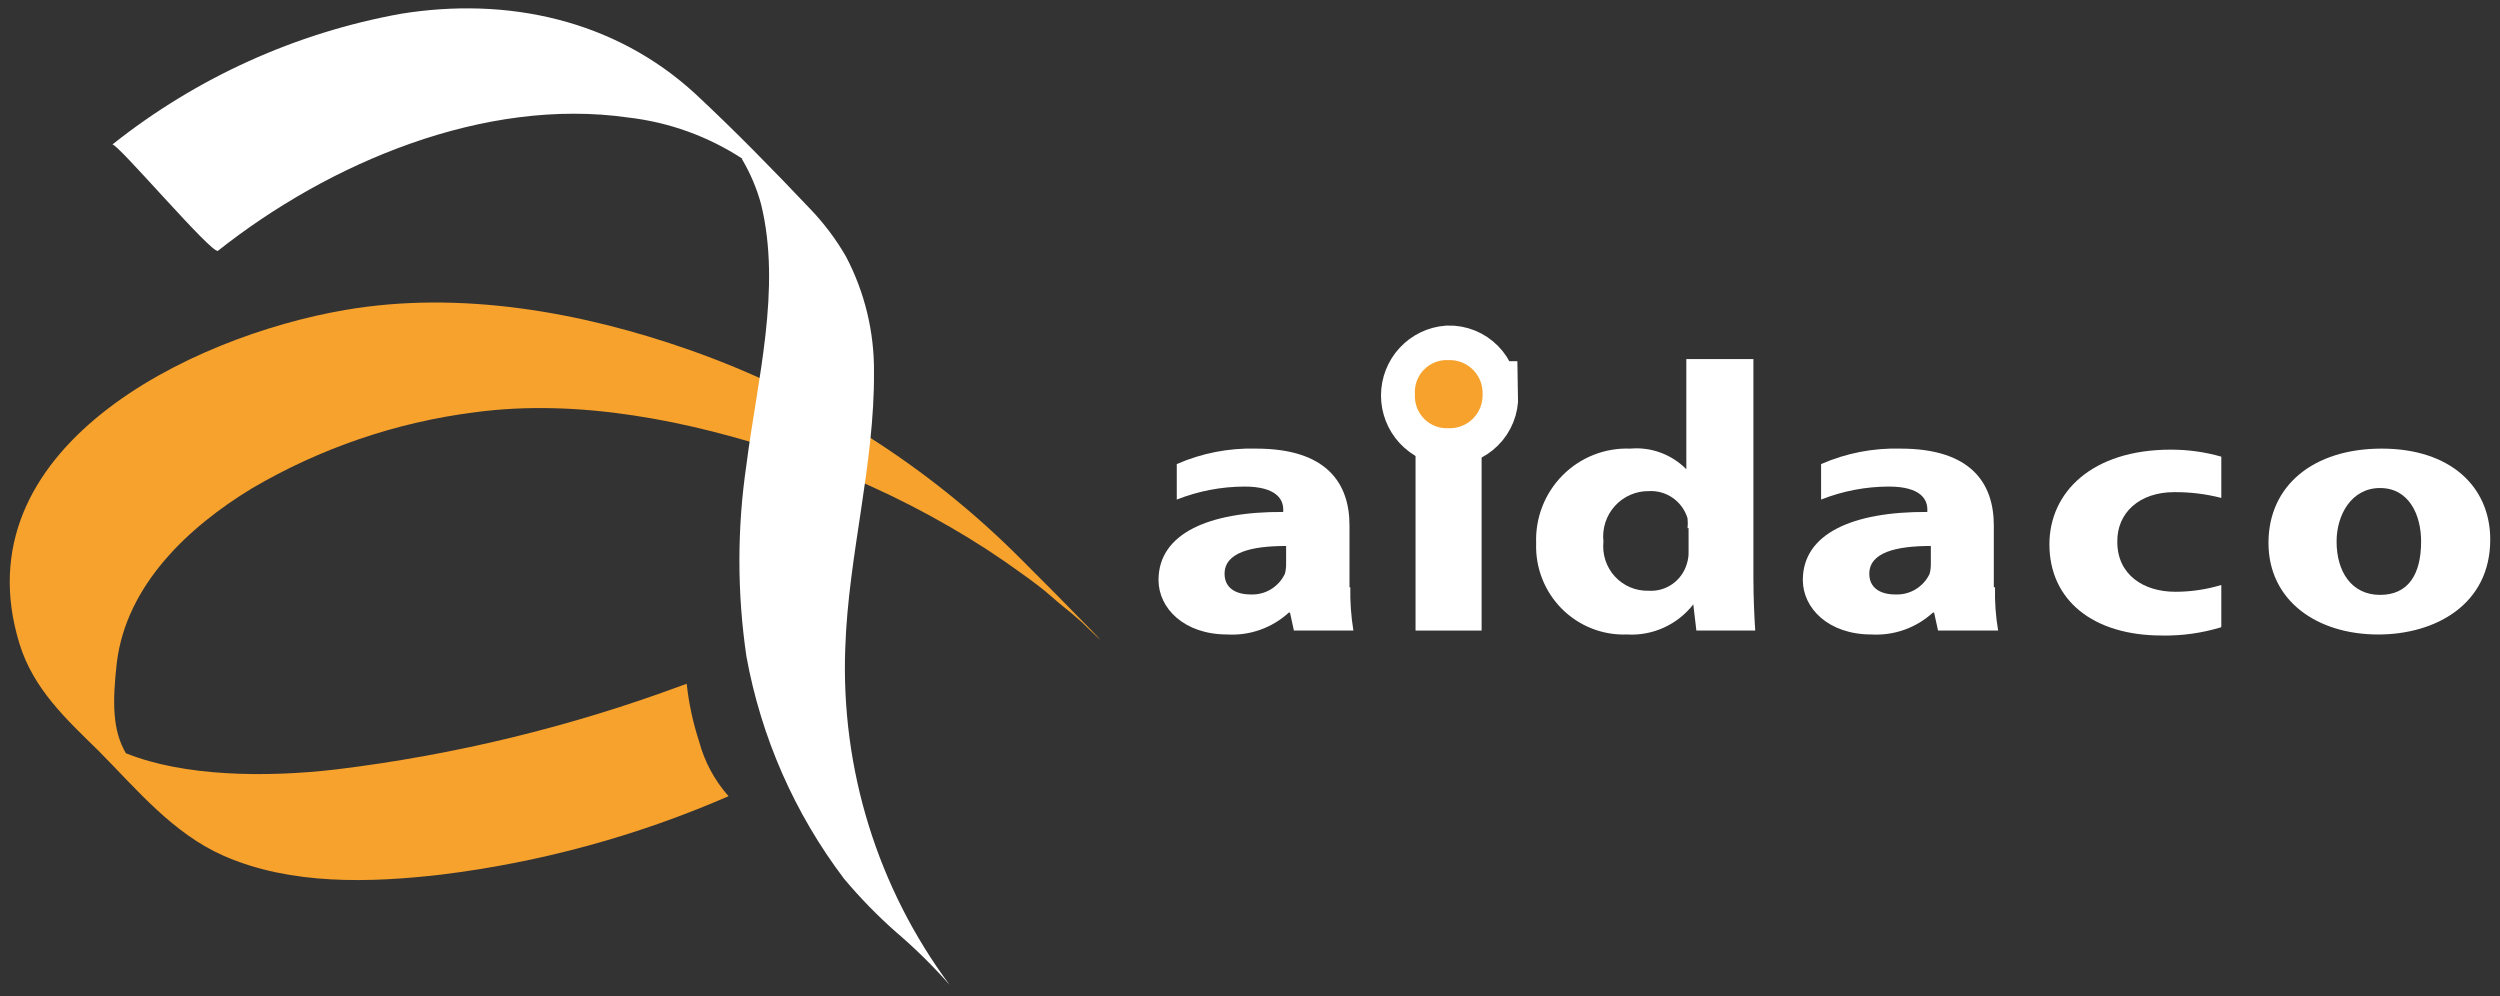
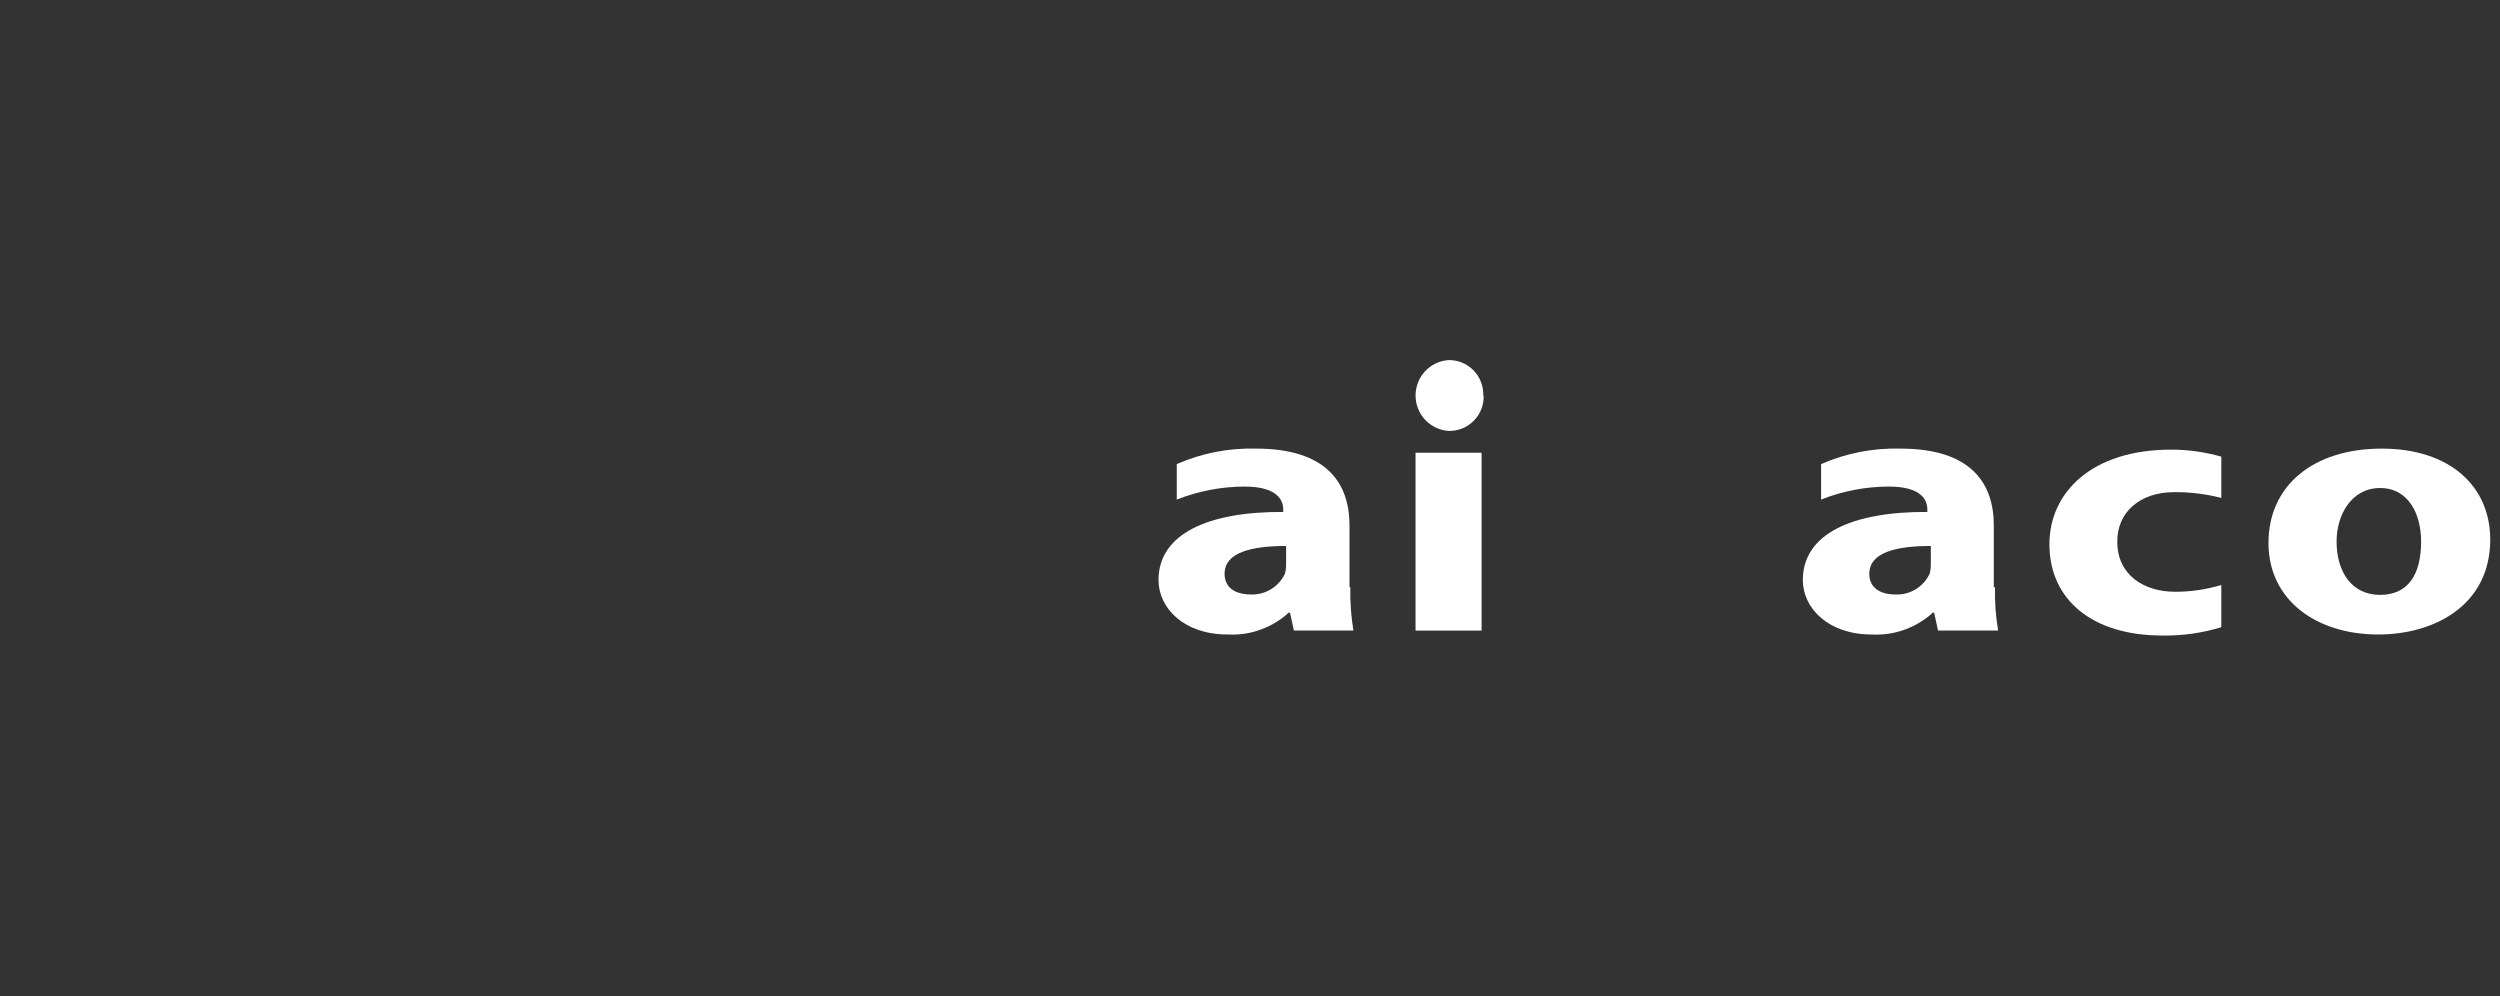
<svg xmlns="http://www.w3.org/2000/svg" width="128" height="51" viewBox="0 0 128 51" fill="none">
  <rect x="0" y="0" width="128" height="51" fill="#333333" stroke="none" />
-   <path fill-rule="evenodd" clip-rule="evenodd" d="M6.455 38.58C5.752 37.397 5.752 35.96 5.983 33.911C6.476 29.94 9.659 26.972 12.893 25.008C16.395 22.949 20.275 21.623 24.299 21.11C29.635 20.392 35.275 21.543 40.327 23.223C43.225 24.196 46.019 25.459 48.666 26.993C49.925 27.72 51.145 28.513 52.321 29.37C52.836 29.739 53.371 30.13 53.823 30.532C54.275 30.933 54.516 31.112 54.873 31.408C55.23 31.704 56.029 32.464 54.936 31.408C55.356 31.82 55.766 32.232 56.197 32.633C56.627 33.035 55.755 32.148 55.944 32.338C54.726 31.081 53.497 29.845 52.258 28.609C47.48 23.814 41.69 20.161 35.317 17.921C29.761 15.967 23.533 14.858 17.662 15.872C9.722 17.234 -2.063 22.959 0.994 32.95C1.708 35.284 3.399 36.826 5.058 38.453C7.022 40.438 8.86 42.678 11.455 43.818C14.899 45.329 18.954 45.202 22.598 44.779C27.665 44.155 32.617 42.803 37.302 40.766C36.585 39.958 36.067 38.992 35.79 37.946C35.478 36.992 35.266 36.008 35.159 35.01L34.949 35.084C29.227 37.209 23.277 38.655 17.221 39.393C13.545 39.826 9.375 39.742 6.487 38.58H6.455Z" fill="#F6A22D" />
-   <path fill-rule="evenodd" clip-rule="evenodd" d="M37.985 8.14C38.419 8.869 38.751 9.654 38.972 10.474C40.022 14.794 38.762 19.494 38.216 23.803C37.738 27.053 37.738 30.355 38.216 33.605C38.968 37.743 40.681 41.644 43.215 44.991C44.038 45.973 44.933 46.891 45.893 47.737C46.867 48.567 47.78 49.467 48.624 50.43C44.931 45.462 43.044 39.37 43.278 33.172C43.436 28.43 44.78 23.793 44.748 19.051C44.765 16.986 44.271 14.95 43.309 13.125C42.795 12.236 42.174 11.413 41.461 10.675C39.571 8.679 37.627 6.693 35.611 4.813C31.462 0.99 25.948 -0.172 20.529 0.705C15.13 1.68 10.054 3.98 5.751 7.401C5.951 7.253 10.877 13.062 11.16 12.84C16.853 8.33 24.814 4.961 32.166 6.017C34.252 6.257 36.255 6.98 38.016 8.13L37.985 8.14Z" fill="white" />
  <path fill-rule="evenodd" clip-rule="evenodd" d="M69.136 30.067C69.122 30.809 69.175 31.552 69.294 32.285H66.248L66.048 31.366H65.985C65.561 31.754 65.063 32.053 64.522 32.245C63.981 32.438 63.407 32.519 62.834 32.485C60.629 32.485 59.316 31.144 59.316 29.697C59.316 27.331 61.858 26.19 65.702 26.212V26.085C65.702 25.599 65.386 24.912 63.717 24.912C62.53 24.916 61.355 25.142 60.251 25.578V23.761C61.531 23.2 62.919 22.93 64.315 22.969C67.939 22.969 69.094 24.754 69.094 26.898V30.067H69.136ZM65.849 27.954C64.074 27.954 62.698 28.282 62.698 29.38C62.698 30.109 63.276 30.436 64.032 30.436C64.395 30.453 64.755 30.362 65.067 30.174C65.379 29.986 65.629 29.71 65.786 29.38C65.829 29.222 65.85 29.058 65.849 28.894V27.912V27.954Z" fill="white" />
  <path fill-rule="evenodd" clip-rule="evenodd" d="M102.146 30.067C102.127 30.809 102.18 31.552 102.304 32.285H99.227L99.027 31.366H98.964C98.539 31.754 98.042 32.052 97.501 32.245C96.96 32.437 96.386 32.519 95.813 32.485C93.618 32.485 92.305 31.144 92.305 29.697C92.305 27.331 94.836 26.19 98.68 26.212V26.085C98.68 25.599 98.376 24.912 96.706 24.912C95.519 24.915 94.344 25.141 93.24 25.578V23.761C94.521 23.2 95.908 22.93 97.305 22.969C100.928 22.969 102.083 24.754 102.083 26.898V30.067H102.146ZM98.859 27.954C97.084 27.954 95.708 28.282 95.708 29.38C95.708 30.109 96.286 30.436 97.031 30.436C97.396 30.455 97.759 30.365 98.073 30.177C98.387 29.989 98.639 29.712 98.796 29.38C98.839 29.222 98.86 29.058 98.859 28.894V27.912V27.954Z" fill="white" />
  <path fill-rule="evenodd" clip-rule="evenodd" d="M72.476 32.285V23.18H75.858V32.285H72.476Z" fill="white" />
-   <path fill-rule="evenodd" clip-rule="evenodd" d="M89.774 18.385V29.56C89.774 30.616 89.826 31.672 89.868 32.285H86.854L86.697 30.943C86.296 31.458 85.777 31.868 85.184 32.136C84.592 32.405 83.943 32.525 83.294 32.485C82.678 32.508 82.065 32.402 81.492 32.175C80.918 31.948 80.398 31.605 79.962 31.167C79.527 30.729 79.186 30.206 78.96 29.629C78.734 29.053 78.629 28.436 78.651 27.817C78.626 27.174 78.734 26.532 78.967 25.932C79.201 25.333 79.555 24.788 80.008 24.333C80.46 23.878 81.002 23.521 81.598 23.287C82.194 23.052 82.832 22.944 83.472 22.969C83.998 22.922 84.528 22.993 85.023 23.176C85.519 23.358 85.968 23.648 86.34 24.025V18.385H89.774ZM86.403 27.046C86.419 26.877 86.419 26.708 86.403 26.539C86.276 26.118 86.013 25.752 85.655 25.499C85.297 25.246 84.865 25.121 84.428 25.145C84.1 25.14 83.773 25.205 83.472 25.337C83.171 25.468 82.9 25.663 82.68 25.908C82.459 26.153 82.293 26.442 82.192 26.757C82.092 27.072 82.059 27.404 82.096 27.733C82.062 28.055 82.096 28.381 82.198 28.689C82.299 28.997 82.464 29.28 82.683 29.518C82.902 29.756 83.169 29.944 83.467 30.07C83.764 30.195 84.085 30.256 84.407 30.246C84.838 30.274 85.265 30.155 85.62 29.908C85.975 29.66 86.236 29.299 86.361 28.884C86.431 28.673 86.463 28.451 86.455 28.229V27.035L86.403 27.046Z" fill="white" />
  <path fill-rule="evenodd" clip-rule="evenodd" d="M113.721 32.116C112.737 32.415 111.713 32.558 110.685 32.538C107.167 32.538 104.93 30.732 104.93 27.87C104.93 25.208 107.104 23.022 111.147 23.022C112.021 23.02 112.891 23.141 113.731 23.381V25.494C112.942 25.291 112.13 25.191 111.315 25.198C109.54 25.198 108.385 26.254 108.406 27.743C108.406 29.422 109.74 30.299 111.378 30.299C112.175 30.299 112.968 30.181 113.731 29.951V32.063L113.721 32.116Z" fill="white" />
  <path fill-rule="evenodd" clip-rule="evenodd" d="M127.5 27.627C127.5 30.965 124.675 32.486 121.765 32.486C118.615 32.486 116.146 30.743 116.146 27.796C116.146 24.849 118.457 22.969 121.944 22.969C125.431 22.969 127.5 24.892 127.5 27.627ZM119.633 27.722C119.633 29.285 120.411 30.458 121.86 30.458C123.309 30.458 123.961 29.401 123.961 27.722C123.961 26.36 123.341 24.987 121.86 24.987C120.379 24.987 119.633 26.381 119.633 27.722Z" fill="white" />
  <path fill-rule="evenodd" clip-rule="evenodd" d="M75.963 20.265C75.969 20.505 75.926 20.744 75.836 20.967C75.746 21.189 75.612 21.391 75.442 21.559C75.272 21.728 75.069 21.859 74.846 21.945C74.623 22.032 74.385 22.071 74.146 22.061C73.692 22.026 73.268 21.82 72.958 21.484C72.649 21.148 72.477 20.707 72.477 20.249C72.477 19.791 72.649 19.35 72.958 19.015C73.268 18.679 73.692 18.473 74.146 18.438C74.386 18.43 74.624 18.473 74.847 18.562C75.07 18.652 75.271 18.786 75.44 18.958C75.609 19.129 75.74 19.334 75.826 19.559C75.913 19.784 75.952 20.024 75.942 20.265H75.963Z" fill="white" />
-   <path fill-rule="evenodd" clip-rule="evenodd" d="M75.963 20.265C75.969 20.505 75.926 20.744 75.836 20.967C75.746 21.189 75.612 21.391 75.442 21.559C75.272 21.728 75.069 21.859 74.846 21.945C74.623 22.032 74.385 22.071 74.146 22.061C73.692 22.026 73.268 21.82 72.958 21.484C72.649 21.148 72.477 20.707 72.477 20.249C72.477 19.791 72.649 19.35 72.958 19.015C73.268 18.679 73.692 18.473 74.146 18.438C74.386 18.43 74.624 18.473 74.847 18.562C75.07 18.652 75.271 18.786 75.44 18.958C75.609 19.129 75.74 19.334 75.826 19.559C75.913 19.784 75.952 20.024 75.942 20.265H75.963Z" fill="white" stroke="white" stroke-width="3.54" stroke-miterlimit="22.93" />
-   <path fill-rule="evenodd" clip-rule="evenodd" d="M75.91 20.191C75.916 20.424 75.874 20.656 75.787 20.871C75.7 21.087 75.57 21.282 75.404 21.445C75.239 21.608 75.041 21.734 74.825 21.816C74.608 21.899 74.377 21.935 74.146 21.924C73.918 21.934 73.69 21.897 73.477 21.813C73.264 21.73 73.072 21.602 72.911 21.439C72.751 21.275 72.626 21.08 72.546 20.865C72.465 20.65 72.431 20.421 72.444 20.191C72.427 19.959 72.46 19.725 72.54 19.506C72.621 19.287 72.747 19.088 72.91 18.922C73.073 18.756 73.269 18.627 73.486 18.543C73.703 18.46 73.935 18.424 74.167 18.438C74.398 18.429 74.629 18.468 74.844 18.553C75.06 18.638 75.255 18.767 75.419 18.932C75.583 19.096 75.711 19.293 75.796 19.51C75.88 19.727 75.919 19.959 75.91 20.191Z" fill="#F6A22D" />
</svg>